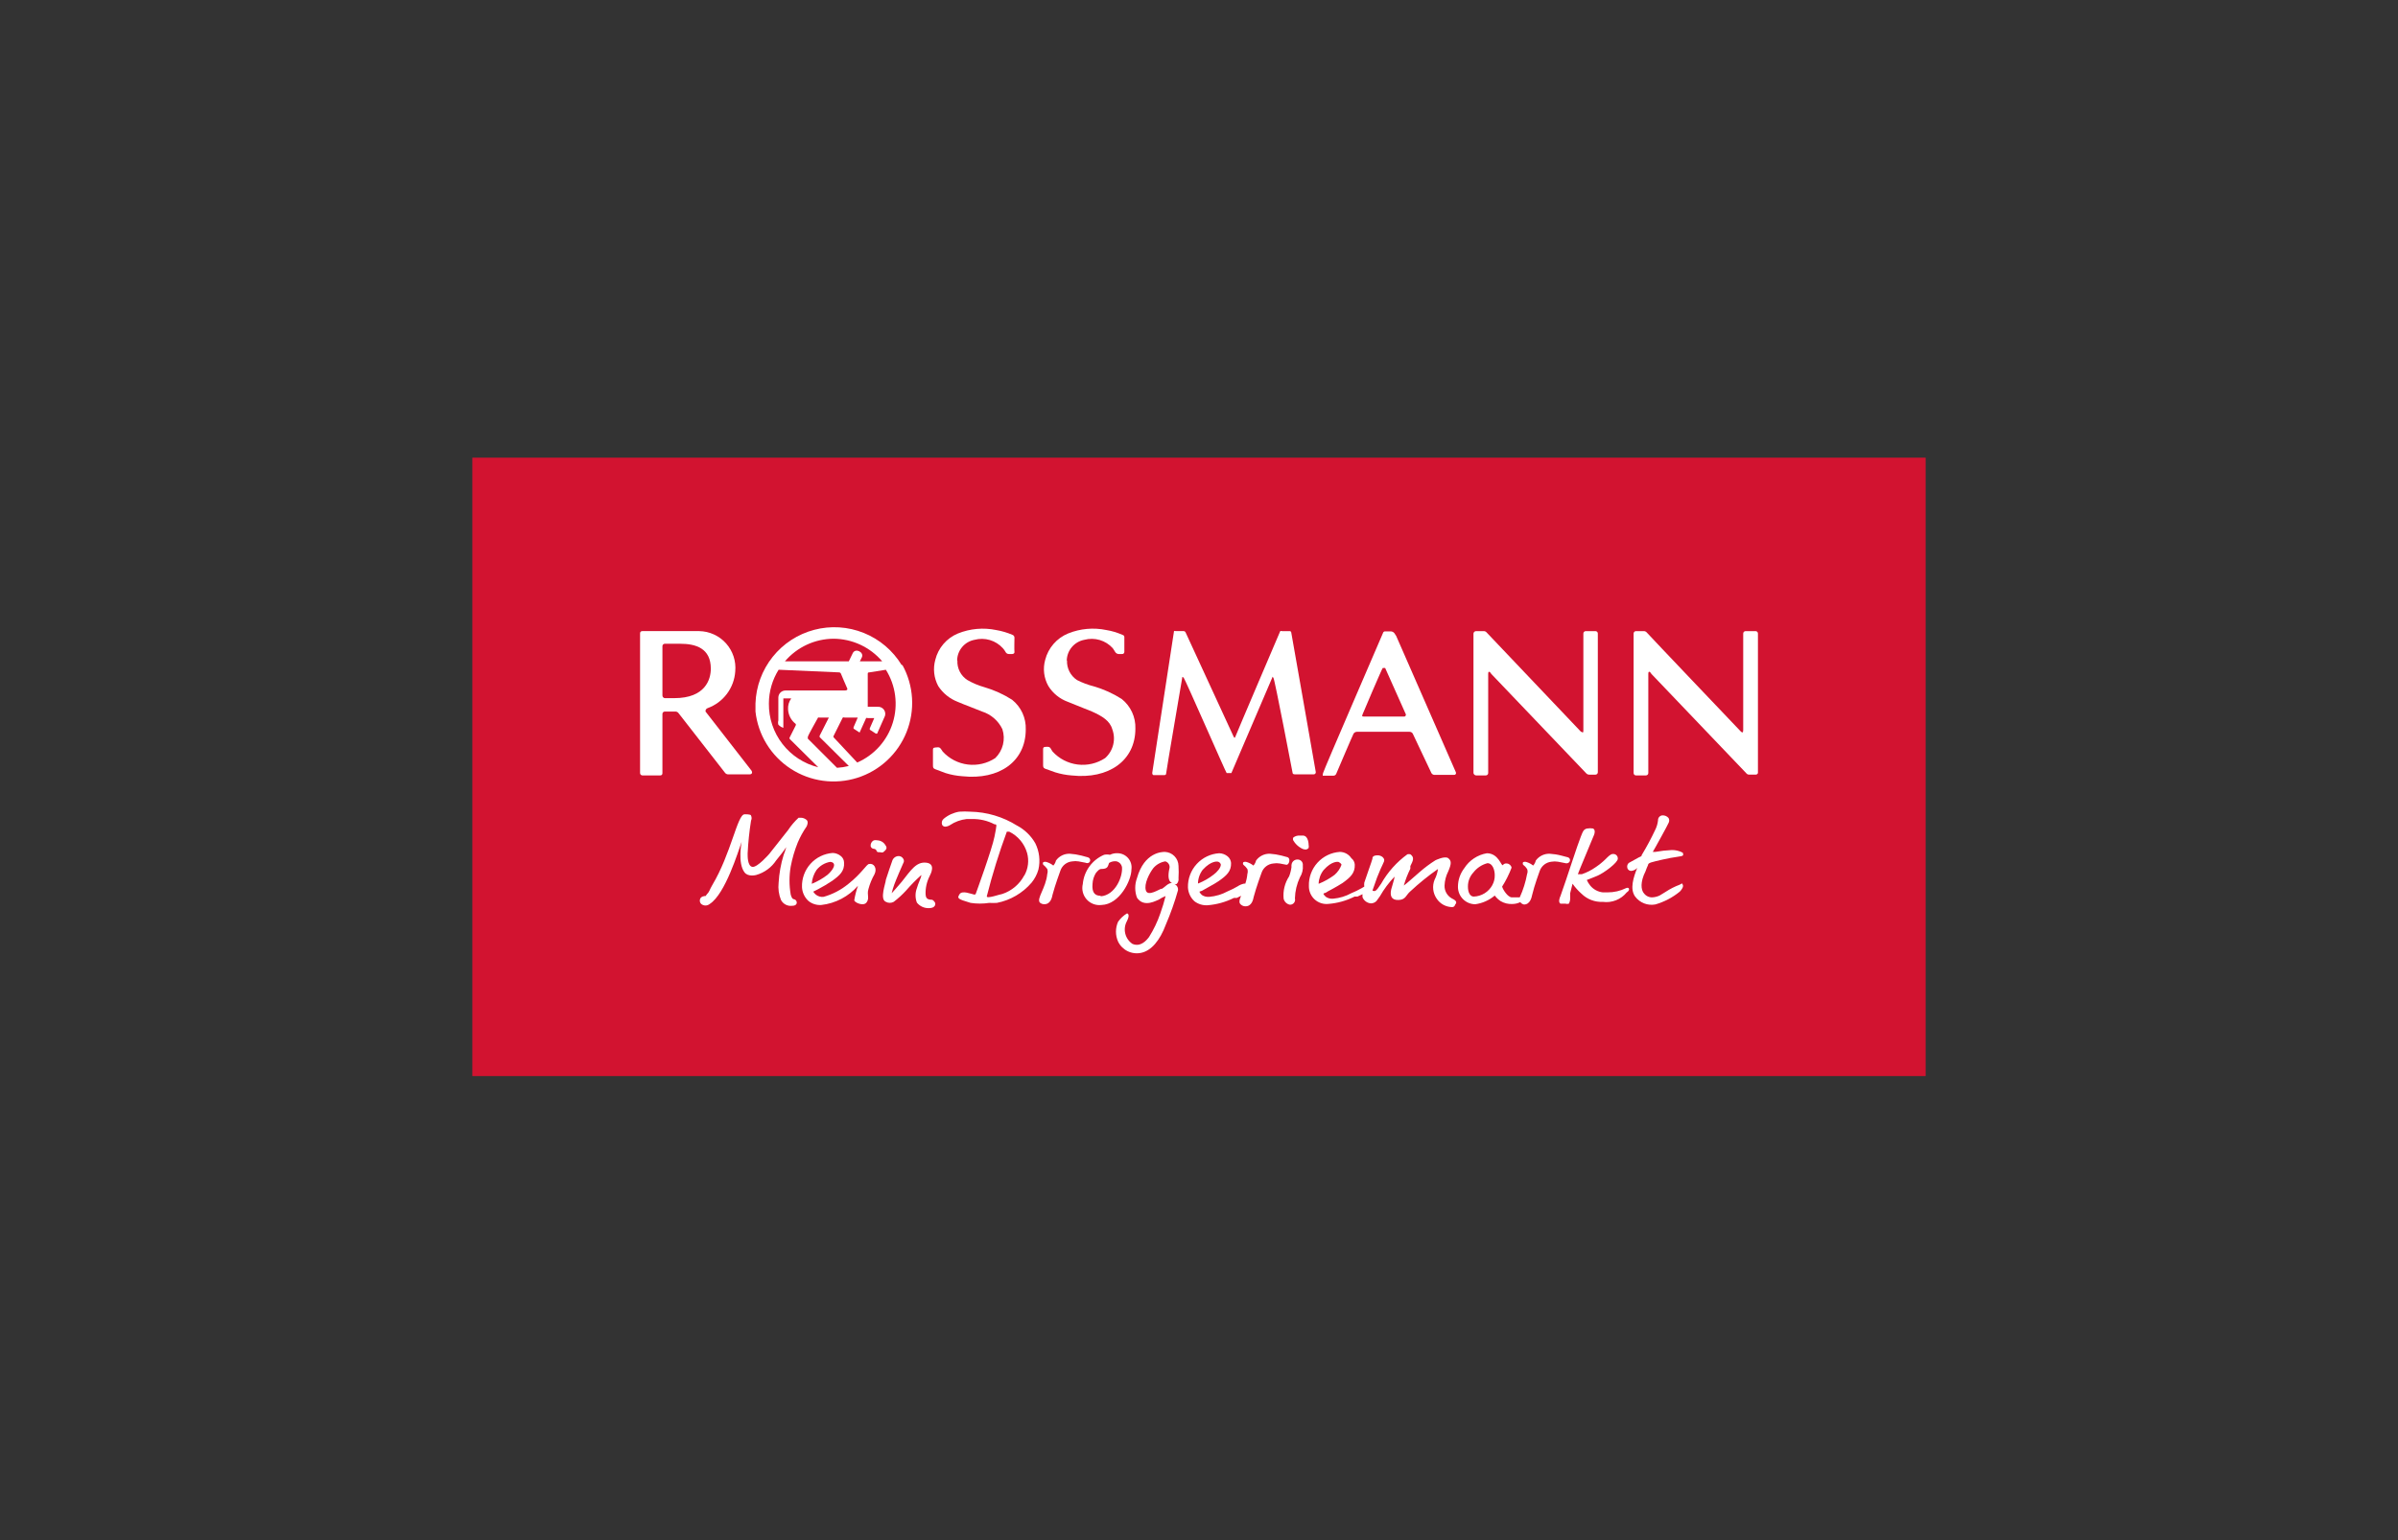
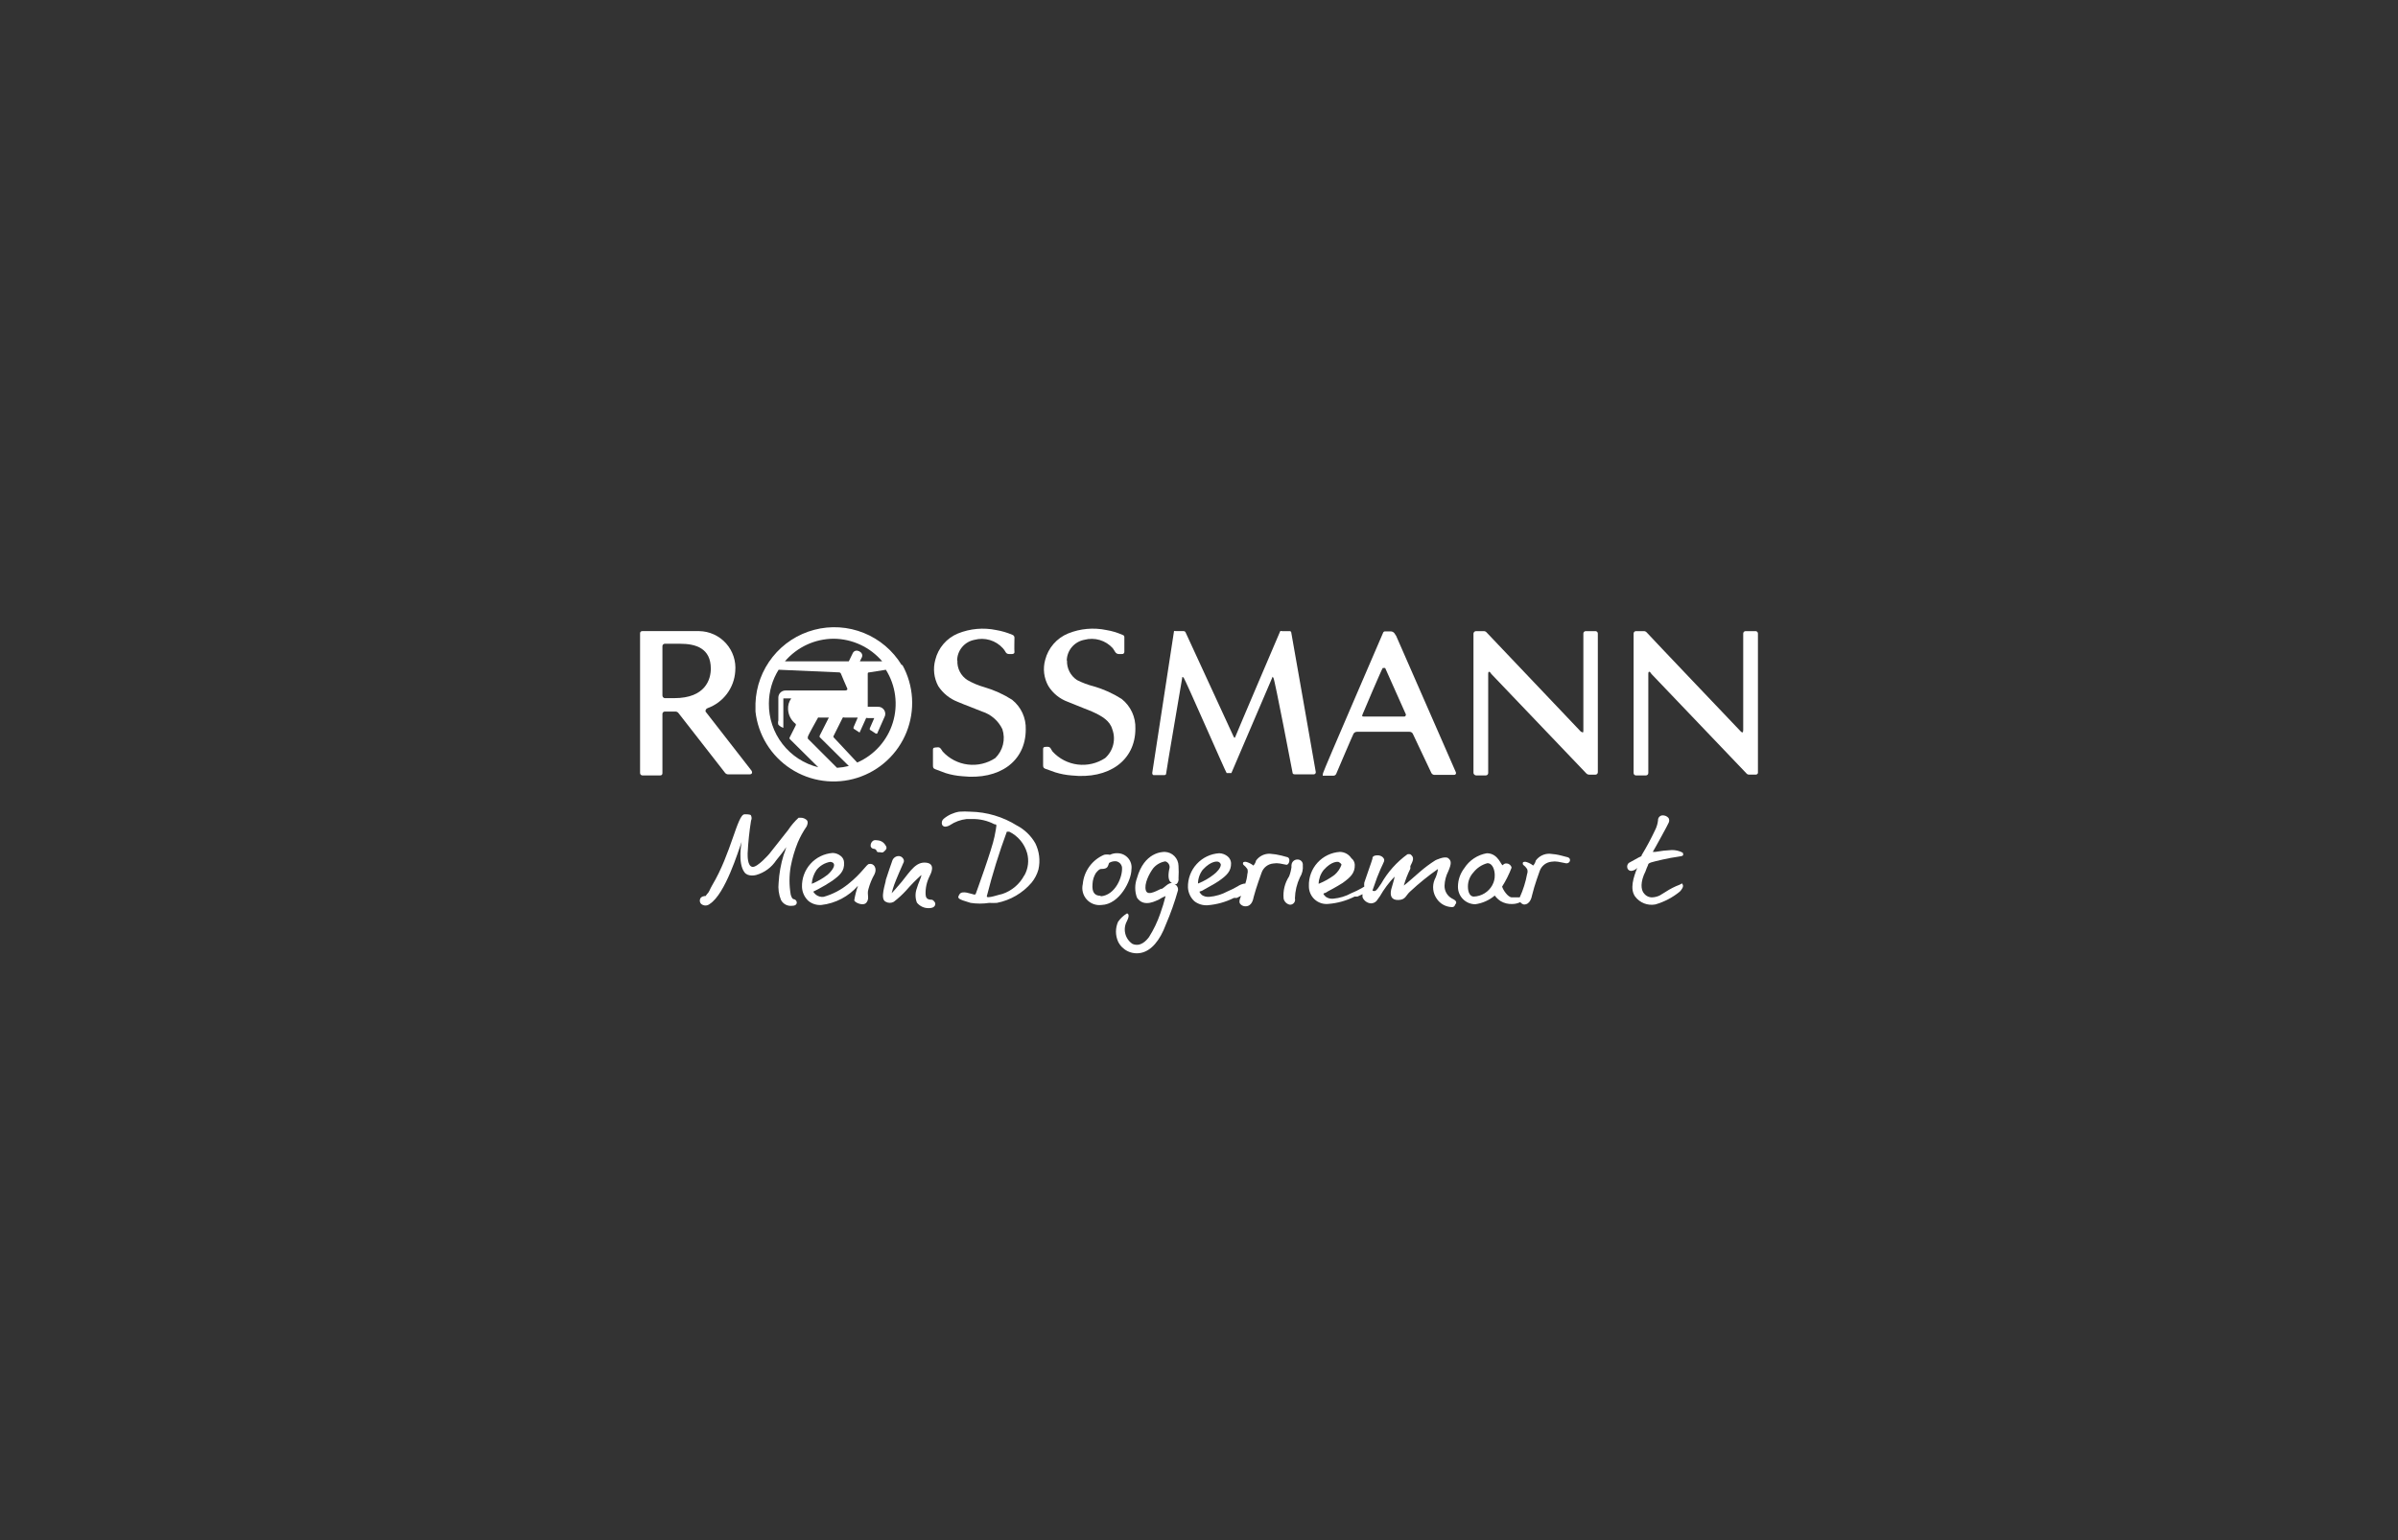
<svg xmlns="http://www.w3.org/2000/svg" width="330" height="212" viewBox="0 0 330 212" fill="none">
  <rect x="0" y="0" width="330" height="212" fill="#333333" stroke="none" />
-   <path d="M265 63H65V148.13H265V63Z" fill="#D21330" />
  <path d="M177.7 87.096C177.7 87.064 177.694 87.033 177.681 87.004C177.668 86.975 177.648 86.949 177.624 86.928C177.6 86.907 177.572 86.892 177.541 86.884C177.51 86.875 177.478 86.874 177.447 86.879H176.433C176.393 86.862 176.35 86.853 176.306 86.853C176.263 86.853 176.22 86.862 176.18 86.879C176.18 86.879 170.138 101.025 170.029 101.351C169.92 101.677 169.848 101.568 169.74 101.351L163.155 87.058C163.132 87.001 163.092 86.953 163.04 86.92C162.988 86.888 162.927 86.873 162.866 86.877H161.78C161.747 86.858 161.71 86.848 161.671 86.848C161.633 86.848 161.596 86.858 161.563 86.877L158.563 106.414C158.563 106.414 158.563 106.703 158.78 106.703H160.119C160.3 106.703 160.481 106.703 160.481 106.45C160.481 106.197 162.688 93.389 162.688 93.317C162.688 93.245 162.688 93.064 162.905 93.317C163.122 93.57 168.73 106.417 168.805 106.417H169.456C169.456 106.417 174.956 93.537 175.064 93.317C175.172 93.097 175.064 93.1 175.245 93.317C175.426 93.534 177.886 106.417 177.886 106.417C177.886 106.417 177.886 106.598 178.212 106.598H180.781C180.822 106.598 180.863 106.59 180.901 106.573C180.939 106.556 180.972 106.532 181 106.501C181.027 106.47 181.047 106.433 181.06 106.394C181.072 106.355 181.075 106.313 181.07 106.272C180.991 105.837 177.735 87.205 177.7 87.096Z" fill="white" />
  <path d="M193.473 98.348C193.473 98.348 193.473 98.637 193.256 98.637H187.721C187.468 98.637 187.395 98.637 187.504 98.348C187.613 98.059 190.217 91.948 190.29 91.948H190.616L193.473 98.348ZM192.099 87.494C191.846 86.987 191.592 86.915 191.375 86.915H190.575C190.515 86.92 190.459 86.944 190.413 86.983C190.368 87.022 190.336 87.074 190.322 87.132C190.25 87.349 182.182 105.945 182.073 106.416C181.964 106.887 182.073 106.778 182.073 106.778H183.52C183.598 106.774 183.674 106.749 183.738 106.704C183.802 106.659 183.852 106.597 183.882 106.525C183.991 106.272 186.161 101.17 186.27 100.99C186.322 100.913 186.392 100.849 186.473 100.805C186.555 100.761 186.647 100.737 186.74 100.737H193.982C194.07 100.737 194.157 100.761 194.233 100.805C194.309 100.849 194.372 100.913 194.416 100.99L196.982 106.416C197.023 106.488 197.081 106.548 197.151 106.592C197.22 106.636 197.3 106.663 197.382 106.669H200.095C200.14 106.674 200.186 106.666 200.227 106.647C200.268 106.629 200.303 106.599 200.329 106.562C200.355 106.525 200.37 106.481 200.374 106.436C200.377 106.391 200.368 106.346 200.348 106.305C200.348 106.305 192.282 87.892 192.099 87.458V87.494Z" fill="white" />
  <path d="M146.802 90.933C146.815 90.25 147.063 89.593 147.505 89.072C147.947 88.551 148.555 88.198 149.226 88.073C149.921 87.888 150.654 87.898 151.344 88.102C152.034 88.307 152.654 88.698 153.136 89.233L153.462 89.74C153.51 89.823 153.578 89.894 153.66 89.944C153.742 89.995 153.836 90.024 153.932 90.029H154.402C154.443 90.034 154.485 90.031 154.524 90.019C154.563 90.006 154.6 89.986 154.631 89.959C154.662 89.931 154.686 89.897 154.703 89.86C154.72 89.822 154.728 89.781 154.728 89.74V87.783C154.728 87.602 154.728 87.457 154.439 87.383C153.745 87.074 153.015 86.856 152.265 86.733C150.497 86.361 148.658 86.524 146.983 87.203C146.213 87.52 145.528 88.012 144.982 88.641C144.435 89.269 144.043 90.016 143.836 90.822C143.666 91.424 143.617 92.053 143.691 92.674C143.766 93.295 143.963 93.895 144.27 94.44C144.894 95.443 145.837 96.207 146.947 96.611L150.276 97.95C151.651 98.565 152.736 99.216 153.062 100.374C153.321 101.058 153.366 101.805 153.191 102.516C153.017 103.226 152.631 103.867 152.085 104.354C150.97 105.091 149.628 105.406 148.301 105.241C146.974 105.076 145.75 104.442 144.849 103.454C144.596 103.128 144.596 102.803 144.162 102.803C143.728 102.803 143.547 102.803 143.547 103.129V105.264C143.547 105.517 143.547 105.698 143.8 105.807L145.211 106.314C145.952 106.545 146.716 106.691 147.49 106.748C152.555 107.291 156.245 104.722 156.245 100.308C156.273 99.527 156.118 98.75 155.791 98.04C155.464 97.33 154.976 96.707 154.364 96.22C153.176 95.46 151.884 94.875 150.529 94.483C149.728 94.28 148.951 93.989 148.214 93.615C147.773 93.324 147.415 92.924 147.174 92.454C146.932 91.985 146.816 91.461 146.836 90.933" fill="white" />
  <path d="M241.918 87.204C241.918 87.118 241.884 87.035 241.823 86.974C241.761 86.912 241.678 86.878 241.592 86.878H240.217C240.131 86.878 240.048 86.912 239.987 86.974C239.925 87.035 239.891 87.118 239.891 87.204V100.482C239.891 100.844 239.782 100.916 239.565 100.699C238.841 99.939 227.155 87.674 226.613 87.059C226.555 86.993 226.482 86.942 226.4 86.911C226.318 86.879 226.23 86.868 226.143 86.878H225.135C225.049 86.878 224.966 86.912 224.905 86.974C224.843 87.035 224.809 87.118 224.809 87.204V106.416C224.809 106.502 224.843 106.585 224.905 106.647C224.966 106.708 225.049 106.742 225.135 106.742H226.505C226.591 106.742 226.674 106.708 226.736 106.647C226.797 106.585 226.831 106.502 226.831 106.416V92.776C226.831 92.233 227.12 92.523 227.265 92.776L240.29 106.416C240.338 106.486 240.404 106.542 240.479 106.58C240.555 106.618 240.639 106.636 240.724 106.633H241.592C241.663 106.637 241.732 106.618 241.791 106.579C241.85 106.54 241.895 106.483 241.918 106.416V87.204Z" fill="white" />
  <path d="M103.423 106.09L97.092 97.95C97.076 97.85 97.097 97.748 97.15 97.662C97.203 97.576 97.285 97.511 97.381 97.48C98.438 97.096 99.36 96.413 100.035 95.513C100.71 94.614 101.108 93.537 101.181 92.415C101.246 91.72 101.167 91.019 100.949 90.356C100.73 89.694 100.377 89.083 99.912 88.563C99.446 88.043 98.878 87.625 98.243 87.335C97.609 87.044 96.921 86.889 96.223 86.877H88.409C88.365 86.871 88.32 86.875 88.277 86.889C88.235 86.903 88.197 86.927 88.165 86.959C88.133 86.99 88.109 87.029 88.095 87.071C88.081 87.114 88.077 87.159 88.083 87.203V106.416C88.083 106.502 88.117 106.585 88.178 106.647C88.24 106.708 88.323 106.742 88.409 106.742H90.833C90.877 106.748 90.922 106.744 90.965 106.73C91.007 106.716 91.046 106.692 91.077 106.66C91.109 106.629 91.132 106.59 91.147 106.548C91.161 106.505 91.165 106.46 91.159 106.416V98.277C91.159 98.191 91.193 98.108 91.254 98.046C91.316 97.985 91.398 97.951 91.485 97.951H92.896C92.996 97.942 93.096 97.962 93.185 98.006C93.275 98.051 93.35 98.119 93.403 98.204L99.803 106.417C99.859 106.476 99.926 106.522 100.001 106.554C100.076 106.585 100.156 106.6 100.237 106.598H103.168C103.423 106.597 103.601 106.416 103.423 106.09ZM92.786 96.105H91.486C91.396 96.096 91.313 96.054 91.253 95.987C91.193 95.92 91.16 95.833 91.16 95.743V88.943C91.16 88.857 91.194 88.774 91.255 88.713C91.317 88.651 91.4 88.617 91.486 88.617H93.586C95.757 88.617 97.819 89.232 97.819 92.054C97.815 93.5 97.092 96.105 92.786 96.105Z" fill="white" />
  <path d="M131.716 90.934C131.721 90.255 131.962 89.598 132.398 89.077C132.833 88.556 133.436 88.202 134.104 88.076C134.799 87.891 135.531 87.901 136.22 88.105C136.91 88.31 137.529 88.7 138.011 89.234C138.152 89.388 138.273 89.558 138.373 89.741C138.415 89.829 138.482 89.904 138.565 89.955C138.649 90.006 138.745 90.032 138.843 90.03H139.277C139.277 90.03 139.639 90.03 139.603 89.741C139.567 89.452 139.603 87.968 139.603 87.787C139.606 87.698 139.58 87.61 139.528 87.537C139.475 87.465 139.4 87.412 139.314 87.387C138.607 87.082 137.865 86.862 137.106 86.734C135.338 86.364 133.499 86.527 131.824 87.204C131.058 87.521 130.377 88.013 129.837 88.642C129.296 89.27 128.911 90.017 128.713 90.822C128.375 92.034 128.518 93.331 129.113 94.44C129.755 95.427 130.692 96.186 131.79 96.611C132.875 97.081 134.033 97.479 135.155 97.95C135.76 98.143 136.319 98.457 136.799 98.874C137.278 99.291 137.666 99.801 137.941 100.374C138.167 101.062 138.195 101.8 138.022 102.504C137.85 103.207 137.483 103.848 136.964 104.354C135.849 105.091 134.507 105.406 133.18 105.241C131.853 105.076 130.629 104.442 129.728 103.454C129.475 103.092 129.402 102.839 129.004 102.875C128.606 102.911 128.389 102.875 128.389 103.201V105.334C128.389 105.587 128.389 105.768 128.678 105.877L130.125 106.42C130.877 106.655 131.654 106.8 132.44 106.854C137.505 107.397 141.159 104.828 141.159 100.414C141.187 99.633 141.032 98.856 140.705 98.146C140.378 97.436 139.89 96.813 139.278 96.326C138.09 95.566 136.798 94.981 135.443 94.589C134.634 94.361 133.856 94.032 133.128 93.612C132.683 93.326 132.321 92.928 132.08 92.458C131.838 91.988 131.725 91.462 131.752 90.934" fill="white" />
  <path d="M219.884 87.205C219.884 87.118 219.85 87.036 219.789 86.975C219.727 86.913 219.644 86.879 219.558 86.879H218.22C218.134 86.879 218.051 86.913 217.989 86.975C217.928 87.036 217.894 87.118 217.894 87.205V100.479C217.894 100.841 217.894 100.913 217.532 100.696L204.58 87.06C204.531 87.002 204.47 86.955 204.401 86.924C204.331 86.893 204.256 86.877 204.18 86.879H203.133C203.043 86.879 202.956 86.912 202.889 86.972C202.822 87.032 202.78 87.115 202.771 87.205V106.416C202.787 106.503 202.831 106.581 202.897 106.64C202.962 106.699 203.045 106.735 203.133 106.742H204.471C204.557 106.742 204.64 106.708 204.702 106.646C204.763 106.585 204.797 106.502 204.797 106.416V92.779C204.797 92.236 205.086 92.526 205.231 92.779L218.256 106.419C218.308 106.484 218.374 106.538 218.449 106.575C218.524 106.613 218.606 106.633 218.69 106.636H219.558C219.644 106.636 219.727 106.602 219.789 106.54C219.85 106.479 219.884 106.396 219.884 106.31V87.205Z" fill="white" />
  <path d="M124.081 91.546C122.865 89.551 121.039 88.002 118.872 87.129C116.706 86.255 114.316 86.103 112.056 86.697C109.797 87.29 107.789 88.596 106.332 90.421C104.874 92.247 104.044 94.493 103.965 96.828V97.95C104.141 99.539 104.667 101.07 105.505 102.431C106.344 103.793 107.474 104.952 108.814 105.824C110.154 106.696 111.67 107.261 113.255 107.476C114.839 107.692 116.452 107.554 117.976 107.071C119.501 106.589 120.899 105.774 122.071 104.686C123.243 103.599 124.159 102.264 124.753 100.78C125.347 99.295 125.605 97.698 125.507 96.102C125.41 94.506 124.96 92.951 124.189 91.55L124.081 91.546ZM115.181 105.689L111.165 101.676V101.459C111.165 101.242 112.54 98.89 112.576 98.782C112.646 98.757 112.723 98.757 112.793 98.782H114.059L112.793 101.282V101.463L116.809 105.443C116.276 105.579 115.73 105.663 115.181 105.696V105.689ZM105.811 96.825C105.817 95.187 106.281 93.583 107.15 92.194L115.435 92.556C115.496 92.552 115.557 92.567 115.609 92.599C115.661 92.632 115.701 92.68 115.724 92.737C115.724 92.737 116.524 94.655 116.592 94.763C116.66 94.871 116.592 95.052 116.303 95.052H108.089C107.83 95.052 107.581 95.155 107.398 95.338C107.215 95.521 107.112 95.77 107.112 96.029V99.177C107.056 99.366 107.056 99.567 107.112 99.756C107.299 99.959 107.536 100.109 107.799 100.19V96.141H108.885C108.566 96.581 108.413 97.119 108.451 97.661C108.471 98.049 108.575 98.428 108.756 98.772C108.937 99.115 109.191 99.415 109.5 99.651C109.519 99.684 109.529 99.721 109.529 99.76C109.529 99.798 109.519 99.835 109.5 99.868L108.7 101.46C108.665 101.5 108.645 101.551 108.645 101.605C108.645 101.658 108.665 101.709 108.7 101.749L112.607 105.62C110.648 105.137 108.91 104.005 107.676 102.409C106.441 100.813 105.784 98.846 105.81 96.828L105.811 96.825ZM114.711 87.925C115.985 87.932 117.242 88.214 118.397 88.751C119.552 89.288 120.577 90.067 121.404 91.036H118.328L118.617 90.457C118.906 89.77 117.717 89.157 117.351 89.914L116.808 91.036H108.017C108.844 90.067 109.869 89.288 111.024 88.751C112.179 88.214 113.436 87.932 114.71 87.925H114.711ZM114.711 101.492C114.695 101.464 114.687 101.433 114.687 101.402C114.687 101.37 114.695 101.339 114.711 101.311L115.977 98.778C116.016 98.759 116.06 98.749 116.104 98.749C116.147 98.749 116.191 98.759 116.23 98.778H118.039L117.46 100.117V100.298L118.292 100.841L119.192 98.851C119.223 98.828 119.261 98.815 119.301 98.815C119.34 98.815 119.378 98.828 119.409 98.851H120.309L119.694 100.262V100.443L120.526 100.986H120.707C120.707 100.986 121.607 98.924 121.684 98.779C121.78 98.623 121.83 98.443 121.829 98.26C121.828 98.077 121.775 97.898 121.677 97.743C121.579 97.589 121.439 97.465 121.274 97.386C121.109 97.307 120.925 97.276 120.743 97.296H119.414V92.812C119.414 92.631 119.414 92.559 119.631 92.559L121.91 92.197C122.583 93.272 123.017 94.48 123.181 95.738C123.345 96.996 123.237 98.274 122.862 99.486C122.488 100.698 121.857 101.815 121.012 102.761C120.167 103.708 119.128 104.461 117.966 104.969L114.711 101.492Z" fill="white" />
-   <path d="M149.624 117.994L148.824 117.777C148.302 117.644 147.769 117.559 147.232 117.524C146.859 117.509 146.489 117.587 146.154 117.751C145.819 117.916 145.53 118.161 145.314 118.465C145.256 118.722 145.131 118.959 144.952 119.152C144.695 118.942 144.4 118.783 144.084 118.682C143.921 118.617 143.74 118.617 143.577 118.682C143.536 118.733 143.513 118.797 143.513 118.863C143.513 118.929 143.536 118.993 143.577 119.044C143.784 119.211 143.967 119.406 144.12 119.623C144.19 119.847 144.19 120.086 144.12 120.31C143.939 122.228 142.6 123.71 143.107 124.254C143.278 124.401 143.497 124.478 143.722 124.471C144.59 124.471 144.771 123.53 144.844 123.171C145.17 121.905 145.929 119.842 145.929 119.842C146.048 119.495 146.265 119.191 146.554 118.966C146.843 118.741 147.192 118.606 147.557 118.576C147.844 118.527 148.138 118.527 148.425 118.576L149.366 118.757C150.058 119.043 150.311 118.138 149.624 117.994Z" fill="white" />
  <path d="M177.159 117.994L176.359 117.777C175.837 117.644 175.304 117.559 174.767 117.524C174.394 117.509 174.024 117.587 173.689 117.752C173.355 117.916 173.066 118.161 172.85 118.465C172.792 118.722 172.667 118.959 172.488 119.152C172.231 118.942 171.936 118.783 171.62 118.682C171.457 118.617 171.276 118.617 171.113 118.682C171.072 118.733 171.049 118.797 171.049 118.863C171.049 118.929 171.072 118.993 171.113 119.044C171.32 119.211 171.503 119.406 171.656 119.623C171.726 119.847 171.726 120.086 171.656 120.31C171.616 120.767 171.518 121.216 171.367 121.649C171.297 121.624 171.22 121.624 171.15 121.649C170.853 121.718 170.571 121.841 170.318 122.011C169.875 122.269 169.416 122.498 168.943 122.698C168.159 123.121 167.297 123.38 166.41 123.458C166.054 123.49 165.697 123.401 165.397 123.205C165.397 123.205 165.071 122.879 165.071 122.771C165.071 122.663 165.252 122.771 165.722 122.445C166.735 121.902 167.64 121.36 167.712 121.287C168.797 120.527 169.449 119.948 169.412 118.787C169.398 118.613 169.349 118.444 169.269 118.289C169.188 118.135 169.077 117.998 168.942 117.887C168.615 117.618 168.207 117.466 167.784 117.453V117.453C166.598 117.529 165.488 118.06 164.686 118.937C163.883 119.813 163.451 120.965 163.479 122.153C163.495 122.516 163.582 122.873 163.737 123.202C163.891 123.531 164.11 123.827 164.379 124.071C164.898 124.463 165.539 124.656 166.188 124.614C167.45 124.513 168.68 124.169 169.812 123.601H170.212L170.791 123.312C170.574 123.855 170.429 124.289 170.791 124.542C170.962 124.689 171.181 124.766 171.406 124.759C172.274 124.759 172.455 123.818 172.528 123.459C172.854 122.193 173.613 120.13 173.613 120.13C173.732 119.783 173.949 119.479 174.238 119.254C174.527 119.029 174.876 118.894 175.241 118.864C175.528 118.815 175.822 118.815 176.109 118.864L177.05 119.045C177.409 119.043 177.659 118.138 177.159 117.994ZM164.859 121.612C164.872 120.932 165.1 120.274 165.51 119.731C166.704 118.431 167.536 118.609 167.572 118.609C167.675 118.627 167.771 118.674 167.848 118.745C167.925 118.816 167.98 118.908 168.006 119.009C168.006 119.479 167.463 120.058 167.029 120.384C166.381 120.896 165.662 121.31 164.894 121.614L164.859 121.612Z" fill="white" />
  <path d="M215.688 117.993L214.856 117.776C214.335 117.64 213.802 117.556 213.264 117.523C212.892 117.511 212.522 117.591 212.188 117.755C211.854 117.919 211.565 118.162 211.346 118.464C211.288 118.721 211.163 118.958 210.984 119.151C210.727 118.941 210.432 118.782 210.116 118.681C209.953 118.616 209.772 118.616 209.609 118.681C209.573 118.735 209.554 118.798 209.554 118.862C209.554 118.926 209.573 118.989 209.609 119.043C209.825 119.2 210.009 119.396 210.152 119.622C210.239 119.843 210.239 120.088 210.152 120.309C209.95 121.42 209.609 122.502 209.139 123.529H208.054C207.511 123.529 206.824 122.48 206.715 122.046C207.235 121.225 207.67 120.354 208.015 119.446C207.988 119.29 207.909 119.148 207.791 119.043C207.672 118.938 207.522 118.876 207.364 118.867C207.262 118.847 207.157 118.857 207.061 118.896C206.964 118.934 206.881 119 206.821 119.084C206.604 119.301 206.242 117.456 204.614 117.456C203.98 117.563 203.376 117.802 202.84 118.157C202.304 118.512 201.849 118.976 201.503 119.518C200.945 120.245 200.64 121.135 200.635 122.051C200.63 122.368 200.689 122.682 200.806 122.976C200.924 123.27 201.099 123.537 201.322 123.763C201.544 123.988 201.809 124.168 202.101 124.29C202.393 124.412 202.706 124.475 203.023 124.475C204.01 124.338 204.938 123.924 205.7 123.281C205.92 123.579 206.191 123.836 206.5 124.041C206.991 124.334 207.558 124.473 208.128 124.441C208.504 124.438 208.875 124.352 209.213 124.188C209.337 124.354 209.517 124.469 209.719 124.514C210.551 124.514 210.768 123.573 210.841 123.214C211.13 121.948 211.89 119.885 211.89 119.885C212.013 119.541 212.231 119.239 212.519 119.014C212.808 118.79 213.154 118.653 213.518 118.619C213.805 118.57 214.099 118.57 214.386 118.619L215.327 118.8C216.086 119.042 216.339 118.137 215.688 117.993ZM205.377 121.828C205.125 122.294 204.755 122.687 204.304 122.966C203.854 123.245 203.338 123.402 202.808 123.42C202.302 123.42 202.008 122.841 202.008 122.045C202.001 121.32 202.273 120.621 202.768 120.091C203.253 119.472 203.926 119.027 204.686 118.825C205.446 118.825 205.699 119.838 205.699 120.453C205.715 120.932 205.603 121.407 205.373 121.828H205.377Z" fill="white" />
  <path d="M109.79 115.967C110.113 115.205 110.513 114.477 110.984 113.796C111.056 113.687 111.31 113.109 110.984 112.855C110.752 112.659 110.456 112.556 110.152 112.566H109.899C109.35 113.072 108.864 113.643 108.452 114.266L105.852 117.558C105.852 117.558 104.224 119.439 103.537 119.331C102.85 119.223 102.886 117.811 102.886 117.486C102.958 115.971 103.115 114.461 103.356 112.964C103.407 112.857 103.434 112.739 103.434 112.62C103.434 112.502 103.407 112.384 103.356 112.277C103.356 112.06 102.524 112.096 102.456 112.096C101.479 112.096 100.611 117.523 98.006 121.864C97.644 122.479 97.644 122.732 97.319 123.058C96.994 123.384 97.319 123.311 96.957 123.347C96.786 123.361 96.623 123.424 96.487 123.528C96.371 123.649 96.306 123.81 96.306 123.978C96.306 124.146 96.371 124.307 96.487 124.428C96.653 124.57 96.865 124.649 97.084 124.649C97.303 124.649 97.515 124.57 97.681 124.428C99.816 123.053 101.588 117.192 102.059 115.89C102.059 115.89 101.48 118.821 102.459 120.09C102.929 120.705 103.906 120.49 104.051 120.452C105.189 120.131 106.173 119.411 106.823 118.424C107.185 117.99 107.872 117.124 108.198 116.615C108.099 116.984 107.978 117.346 107.836 117.7C107.454 118.946 107.223 120.234 107.149 121.535C107.06 122.334 107.172 123.143 107.475 123.887C107.62 124.164 107.848 124.39 108.126 124.533C108.405 124.677 108.721 124.73 109.031 124.687C109.538 124.687 109.646 124.398 109.646 124.287C109.657 124.167 109.621 124.048 109.547 123.954C109.473 123.86 109.365 123.797 109.246 123.78C108.957 123.78 108.812 123.129 108.812 123.129C108.593 121.86 108.593 120.563 108.812 119.294C109.028 118.155 109.355 117.04 109.789 115.965L109.79 115.967Z" fill="white" />
  <path d="M121.838 116.329C121.725 116.139 121.567 115.981 121.377 115.867C121.188 115.754 120.974 115.689 120.753 115.678C120.586 115.641 120.413 115.641 120.246 115.678C120.101 115.751 119.982 115.867 119.904 116.01C119.827 116.153 119.795 116.316 119.812 116.478C119.833 116.572 119.883 116.657 119.955 116.722C120.026 116.787 120.116 116.828 120.212 116.84C120.212 116.84 120.538 116.84 120.612 117.093C120.686 117.346 120.865 117.31 121.119 117.31C121.258 117.366 121.414 117.366 121.553 117.31V117.31C121.875 117.016 122.2 116.797 121.838 116.329Z" fill="white" />
  <path d="M128.206 123.854C127.446 123.854 127.406 123.454 127.374 123.094C127.346 122.241 127.533 121.396 127.917 120.634C128.098 120.272 128.817 118.897 127.447 118.753C126.077 118.609 125.347 119.802 124.082 121.394C123.575 121.973 122.782 122.914 122.707 122.95C122.806 122.546 122.926 122.147 123.069 121.756C123.286 121.141 124.118 119.223 124.299 118.825C124.361 118.734 124.394 118.627 124.394 118.517C124.394 118.408 124.361 118.3 124.299 118.21C124.228 118.084 124.121 117.983 123.992 117.918C123.863 117.854 123.718 117.829 123.575 117.848C123.388 117.87 123.212 117.946 123.07 118.069C122.927 118.191 122.825 118.354 122.775 118.535C122.775 118.535 122.015 120.706 121.907 121.104C121.907 121.538 121.007 123.781 121.907 124.143C122.073 124.235 122.26 124.283 122.45 124.283C122.639 124.283 122.826 124.235 122.992 124.143C123.604 123.676 124.172 123.155 124.692 122.587C125.345 121.831 126.047 121.118 126.792 120.452C126.792 120.778 126.358 121.574 126.177 122.261C125.932 122.902 125.932 123.61 126.177 124.251C126.375 124.499 126.629 124.697 126.918 124.829C127.207 124.962 127.523 125.024 127.841 125.011V125.011C128.818 125.011 128.741 124.36 128.673 124.251C128.605 124.142 128.423 123.854 128.206 123.854Z" fill="white" />
  <path d="M139.964 113.652C138.032 112.438 135.805 111.774 133.524 111.734C133.018 111.697 132.51 111.697 132.004 111.734C131.218 111.863 130.48 112.2 129.869 112.711C129.749 112.808 129.663 112.942 129.624 113.091C129.585 113.241 129.595 113.399 129.652 113.543C129.693 113.622 129.756 113.688 129.832 113.732C129.909 113.777 129.997 113.799 130.086 113.796C130.318 113.78 130.542 113.705 130.737 113.579C131.419 113.124 132.201 112.838 133.016 112.747H133.745C134.827 112.717 135.898 112.966 136.856 113.471C137.218 113.471 137.182 113.471 136.856 115.171C136.53 116.871 134.287 123.022 134.256 123.094C134.201 123.126 134.139 123.143 134.075 123.143C134.011 123.143 133.949 123.126 133.894 123.094C133.713 123.094 132.411 122.515 132.049 123.094C131.687 123.673 131.76 123.745 133.569 124.288C134.42 124.419 135.287 124.419 136.138 124.288C136.487 124.311 136.838 124.311 137.187 124.288C139.048 123.925 140.731 122.943 141.963 121.502C142.397 120.97 142.717 120.354 142.904 119.693C143.181 118.473 143.027 117.195 142.47 116.075C141.881 115.048 141.015 114.208 139.97 113.651L139.964 113.652ZM140.941 120.526C140.301 121.722 139.228 122.628 137.941 123.059C137.724 123.059 135.662 123.819 135.806 123.348C136.566 120.347 137.484 117.388 138.556 114.484H138.882C139.475 114.773 140 115.183 140.424 115.688C140.848 116.193 141.16 116.781 141.342 117.415C141.629 118.448 141.499 119.552 140.98 120.49L140.941 120.526Z" fill="white" />
  <path d="M178.531 118.319C178.326 118.319 178.128 118.398 177.979 118.539C177.83 118.68 177.741 118.874 177.731 119.079C177.714 119.162 177.714 119.249 177.731 119.332C177.675 119.777 177.566 120.213 177.405 120.632C176.809 121.541 176.541 122.625 176.645 123.707C176.692 123.916 176.799 124.106 176.953 124.254C177.108 124.402 177.302 124.501 177.513 124.539C177.621 124.543 177.728 124.521 177.826 124.476C177.923 124.431 178.009 124.363 178.076 124.279C178.143 124.194 178.189 124.095 178.211 123.99C178.232 123.884 178.228 123.775 178.2 123.671C178.226 122.669 178.46 121.684 178.887 120.777C179.201 120.282 179.342 119.697 179.287 119.113C179.299 119.009 179.289 118.904 179.255 118.804C179.222 118.705 179.168 118.614 179.096 118.538C179.023 118.463 178.935 118.404 178.838 118.366C178.74 118.328 178.635 118.312 178.531 118.319Z" fill="white" />
-   <path d="M180.086 116.293C180.086 116.293 180.086 115.099 179.362 115.027H178.928C178.594 114.99 178.258 115.08 177.987 115.28C177.949 115.346 177.929 115.421 177.929 115.497C177.929 115.573 177.949 115.648 177.987 115.714V115.714C178.248 116.155 178.623 116.517 179.072 116.763C179.235 116.868 179.422 116.93 179.615 116.944C179.705 116.95 179.795 116.933 179.878 116.895C179.96 116.857 180.031 116.799 180.085 116.727V116.727C180.118 116.584 180.118 116.436 180.085 116.293H180.086Z" fill="white" />
  <path d="M199.732 123.638C199.435 123.458 199.191 123.202 199.026 122.897C198.86 122.592 198.779 122.248 198.791 121.901C198.817 121.22 198.991 120.554 199.301 119.947C199.735 118.934 199.771 118.5 199.301 118.138C198.831 117.776 197.528 118.427 197.528 118.427C196.776 118.903 196.062 119.436 195.391 120.02C194.957 120.382 193.437 121.757 193.184 121.901C193.412 121.103 193.713 120.328 194.084 119.586V119.224C194.446 118.5 194.699 118.03 194.084 117.596C193.952 117.566 193.816 117.566 193.684 117.596C192.201 118.672 190.967 120.053 190.066 121.648C189.813 121.974 189.415 122.733 189.089 122.661C188.763 122.589 188.872 122.661 189.089 121.974C189.348 121.175 189.648 120.39 189.989 119.622C190.423 118.609 190.713 118.428 190.278 117.994C190.087 117.83 189.843 117.74 189.591 117.741C188.831 117.741 188.867 118.103 188.867 118.211C188.867 118.319 187.745 121.431 187.745 121.503C187.72 121.683 187.72 121.866 187.745 122.046L187.383 122.263C186.927 122.52 186.456 122.75 185.972 122.95C185.2 123.373 184.349 123.631 183.472 123.71C183.115 123.748 182.756 123.658 182.459 123.457C182.459 123.457 182.097 123.131 182.133 123.023C182.169 122.915 182.314 123.023 182.748 122.697C183.797 122.154 184.666 121.612 184.774 121.539C185.823 120.779 186.474 120.2 186.438 119.039C186.431 118.864 186.385 118.692 186.303 118.537C186.222 118.381 186.108 118.245 185.968 118.139C185.796 117.876 185.563 117.66 185.288 117.508C185.013 117.357 184.706 117.275 184.392 117.27V117.27C183.209 117.345 182.102 117.877 181.305 118.755C180.508 119.632 180.084 120.785 180.123 121.97C180.116 122.314 180.182 122.655 180.317 122.971C180.452 123.288 180.653 123.571 180.906 123.804C181.16 124.037 181.459 124.213 181.786 124.321C182.112 124.429 182.458 124.466 182.8 124.43C184.061 124.332 185.29 123.988 186.418 123.417H186.818L187.505 123.091C187.489 123.235 187.489 123.381 187.505 123.525C187.604 123.756 187.764 123.956 187.968 124.103C188.172 124.25 188.412 124.337 188.663 124.357C188.949 124.353 189.223 124.236 189.423 124.031V124.031L189.893 123.38C190.454 122.397 191.133 121.487 191.917 120.67C191.917 120.923 191.483 122.262 191.447 122.443C191.266 123.275 191.447 123.926 192.46 123.89C193.473 123.854 193.473 123.203 194.088 122.696C195.281 121.583 196.551 120.556 197.888 119.621C197.817 120.139 197.658 120.64 197.418 121.104C197.246 121.527 197.183 121.987 197.234 122.441C197.284 122.894 197.447 123.329 197.707 123.704C197.941 124.058 198.257 124.349 198.629 124.552C199.001 124.755 199.417 124.864 199.841 124.87V124.87C199.935 124.872 200.027 124.84 200.101 124.78C200.174 124.72 200.224 124.637 200.241 124.544C200.601 124.144 200.311 123.927 199.732 123.638ZM181.461 121.648C181.487 120.964 181.727 120.306 182.148 119.767C183.306 118.467 184.138 118.645 184.174 118.645C184.21 118.645 184.608 118.862 184.608 119.045C184.417 119.576 184.093 120.049 183.667 120.42C183.001 120.924 182.271 121.337 181.496 121.65L181.461 121.648Z" fill="white" />
  <path d="M229.218 122.769L228.386 123.276C228.068 123.425 227.724 123.511 227.373 123.529C227.147 123.535 226.924 123.485 226.722 123.384C226.52 123.283 226.346 123.134 226.215 122.95C225.998 122.697 225.636 121.937 226.215 120.45L226.432 119.98C226.537 119.674 226.658 119.374 226.794 119.08C226.794 118.754 227.3 118.68 228.82 118.32C230.34 117.96 231.42 117.92 231.57 117.777C231.72 117.634 231.57 117.451 231.57 117.377C231.103 117.128 230.579 117.003 230.05 117.015C229.297 117.049 228.548 117.133 227.807 117.268H227.445C227.445 117.268 228.06 116.219 228.639 115.133C229.218 114.047 229.399 113.758 229.616 113.288C229.676 113.184 229.708 113.065 229.708 112.944C229.708 112.824 229.676 112.705 229.616 112.601C229.513 112.482 229.385 112.388 229.241 112.325C229.097 112.263 228.941 112.233 228.784 112.239V112.239C228.698 112.244 228.615 112.265 228.537 112.302C228.46 112.339 228.391 112.391 228.334 112.455C228.277 112.519 228.233 112.593 228.205 112.674C228.176 112.755 228.164 112.84 228.169 112.926C228.117 113.393 227.982 113.846 227.769 114.265C227.214 115.442 226.599 116.589 225.924 117.702C225.924 117.919 225.707 117.919 225.524 118.028L224.149 118.788C224.062 118.862 223.996 118.958 223.958 119.066C223.92 119.174 223.911 119.29 223.932 119.403C223.941 119.478 223.965 119.551 224.003 119.616C224.041 119.681 224.092 119.738 224.154 119.782C224.215 119.826 224.285 119.857 224.359 119.873C224.433 119.888 224.509 119.889 224.583 119.873C224.863 119.827 225.119 119.686 225.307 119.473C224.8 120.739 224.258 122.367 225.018 123.417C225.334 123.841 225.763 124.167 226.256 124.359C226.748 124.551 227.285 124.6 227.804 124.502C229.035 124.146 230.181 123.543 231.172 122.73C231.425 122.477 231.715 122.043 231.572 121.789C231.429 121.535 231.572 121.572 231.138 121.789C230.464 122.042 229.821 122.37 229.22 122.766L229.218 122.769Z" fill="white" />
  <path d="M160.297 117.27C159.971 117.27 157.475 117.27 156.462 120.888C156.144 121.752 156.144 122.701 156.462 123.565C157.439 125.048 159.248 123.891 159.501 123.818C159.783 123.63 160.085 123.472 160.401 123.348C160.202 124.156 159.96 124.953 159.677 125.736C159.287 126.878 158.765 127.971 158.121 128.992C157.759 129.462 156.963 130.403 155.842 129.933C155.344 129.599 154.991 129.089 154.851 128.506C154.712 127.923 154.797 127.308 155.09 126.785C155.596 125.772 155.09 125.736 155.09 125.736C154.602 126.03 154.183 126.425 153.86 126.894C153.672 127.321 153.574 127.783 153.574 128.25C153.574 128.718 153.672 129.18 153.86 129.607C154.138 130.187 154.604 130.656 155.182 130.938C155.759 131.22 156.416 131.3 157.044 131.163C158.419 130.874 159.613 129.499 160.444 127.256C161.102 125.728 161.658 124.158 162.108 122.556C162.132 122.376 162.095 122.192 162.003 122.035C161.912 121.878 161.77 121.756 161.601 121.688C161.706 121.727 161.822 121.727 161.927 121.688C162.028 121.583 162.104 121.457 162.148 121.318C162.191 121.179 162.203 121.032 162.18 120.888C162.215 120.322 162.215 119.754 162.18 119.188C162.171 118.688 161.971 118.211 161.621 117.854C161.27 117.497 160.797 117.288 160.297 117.27V117.27ZM159.863 122.335C159.61 122.335 157.982 123.493 157.692 122.588C157.402 121.683 158.162 120.236 158.705 119.513C159.129 119.01 159.72 118.676 160.369 118.572C160.475 118.603 160.573 118.656 160.658 118.726C160.743 118.796 160.813 118.883 160.864 118.981C160.915 119.079 160.945 119.186 160.953 119.296C160.962 119.406 160.948 119.517 160.912 119.621C160.731 120.489 160.731 121.321 161.274 121.539C160.695 121.575 160.374 122.082 159.863 122.371V122.335Z" fill="white" />
-   <path d="M223.756 122.262C222.968 122.648 222.101 122.846 221.223 122.841H220.572C219.892 122.768 219.268 122.43 218.835 121.9C218.648 121.667 218.49 121.412 218.365 121.14L219.812 120.561C220.753 120.161 222.634 118.752 222.634 118.209C222.64 118.119 222.626 118.028 222.593 117.944C222.56 117.86 222.509 117.784 222.443 117.722C222.378 117.66 222.299 117.613 222.214 117.585C222.128 117.556 222.037 117.547 221.947 117.558C221.658 117.558 221.368 117.847 220.934 118.282C220.522 118.684 220.074 119.048 219.595 119.367C219.006 119.783 218.36 120.112 217.677 120.344H217.134L217.46 119.512L219.233 115.243C219.414 114.881 219.633 114.266 219.233 114.049C218.968 114.003 218.698 114.003 218.433 114.049C218.311 114.063 218.195 114.107 218.094 114.177C217.993 114.247 217.911 114.34 217.854 114.449C217.601 114.849 216.515 118.067 216.334 118.649C216.153 119.231 214.814 123.208 214.742 123.349C214.67 123.49 214.38 124.181 214.742 124.398H215.429C215.582 124.448 215.746 124.448 215.899 124.398C216.025 124.165 216.087 123.903 216.08 123.638V122.951L216.406 121.651C216.763 122.154 217.175 122.616 217.636 123.026C218.02 123.405 218.479 123.701 218.984 123.894C219.488 124.087 220.027 124.174 220.567 124.148C221.181 124.231 221.806 124.156 222.383 123.928C222.959 123.7 223.468 123.329 223.859 122.848C224.407 122.515 224.19 122.045 223.756 122.262Z" fill="white" />
  <path d="M155.702 119.693C155.743 119.416 155.725 119.134 155.648 118.865C155.57 118.596 155.436 118.347 155.255 118.134C155.073 117.921 154.847 117.75 154.594 117.632C154.34 117.514 154.064 117.452 153.784 117.45C153.423 117.436 153.065 117.51 152.74 117.667C152.476 117.611 152.204 117.611 151.94 117.667C151.134 118.009 150.437 118.564 149.92 119.271C149.404 119.978 149.089 120.811 149.009 121.683C148.918 122.053 148.919 122.439 149.011 122.808C149.102 123.177 149.282 123.519 149.535 123.804C149.787 124.088 150.105 124.307 150.461 124.442C150.817 124.577 151.2 124.623 151.578 124.577C154.074 124.505 155.702 121.177 155.702 119.693ZM151.469 123.311C150.709 123.311 150.239 122.911 150.347 121.683C150.369 121.144 150.531 120.62 150.817 120.163C151.106 119.837 151.287 119.62 151.541 119.62C152.482 119.62 152.441 119.258 152.626 118.788C152.939 118.594 153.311 118.517 153.675 118.571C153.854 118.619 154.015 118.716 154.143 118.85C154.271 118.984 154.359 119.15 154.399 119.331C154.544 120.631 153.499 123.238 151.468 123.383L151.469 123.311Z" fill="white" />
  <path d="M119.595 118.934C119.269 118.934 118.582 120.234 116.737 121.684C115.739 122.504 114.581 123.108 113.337 123.457C112.963 123.501 112.587 123.397 112.288 123.168C112.288 123.168 111.926 122.842 111.926 122.734L112.577 122.408C113.248 122.058 113.899 121.672 114.527 121.249C115.576 120.489 116.227 119.91 116.155 118.749C116.154 118.576 116.115 118.406 116.04 118.25C115.965 118.094 115.856 117.957 115.721 117.849C115.406 117.583 115.011 117.43 114.599 117.415V117.415C113.423 117.499 112.324 118.035 111.535 118.912C110.746 119.788 110.327 120.936 110.366 122.115C110.382 122.478 110.469 122.835 110.624 123.164C110.778 123.493 110.997 123.789 111.266 124.033C111.767 124.432 112.401 124.626 113.039 124.576C114.985 124.351 116.778 123.409 118.068 121.935C117.84 122.582 117.67 123.248 117.561 123.925C117.561 124.214 118.827 124.825 119.261 124.214C119.695 123.603 119.261 123.201 119.514 122.369C119.704 121.661 119.984 120.98 120.346 120.343C120.752 119.512 120.246 118.789 119.595 118.934ZM111.708 121.647C111.759 120.974 111.983 120.326 112.359 119.766C112.827 119.174 113.497 118.774 114.24 118.644C114.24 118.644 114.747 118.644 114.783 119.044C114.819 119.444 114.276 120.093 113.883 120.419C113.23 120.923 112.512 121.337 111.748 121.649L111.708 121.647Z" fill="white" />
</svg>